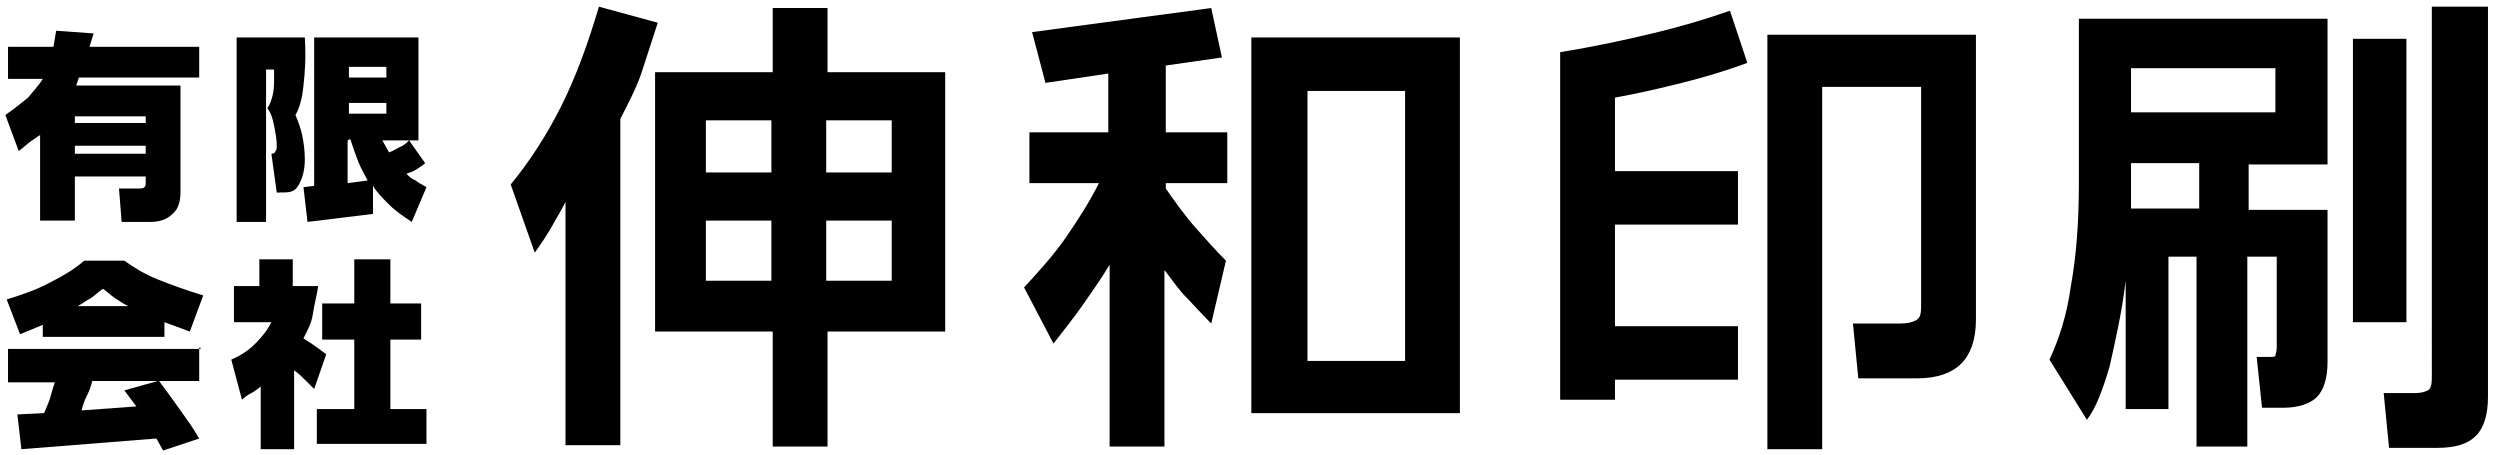
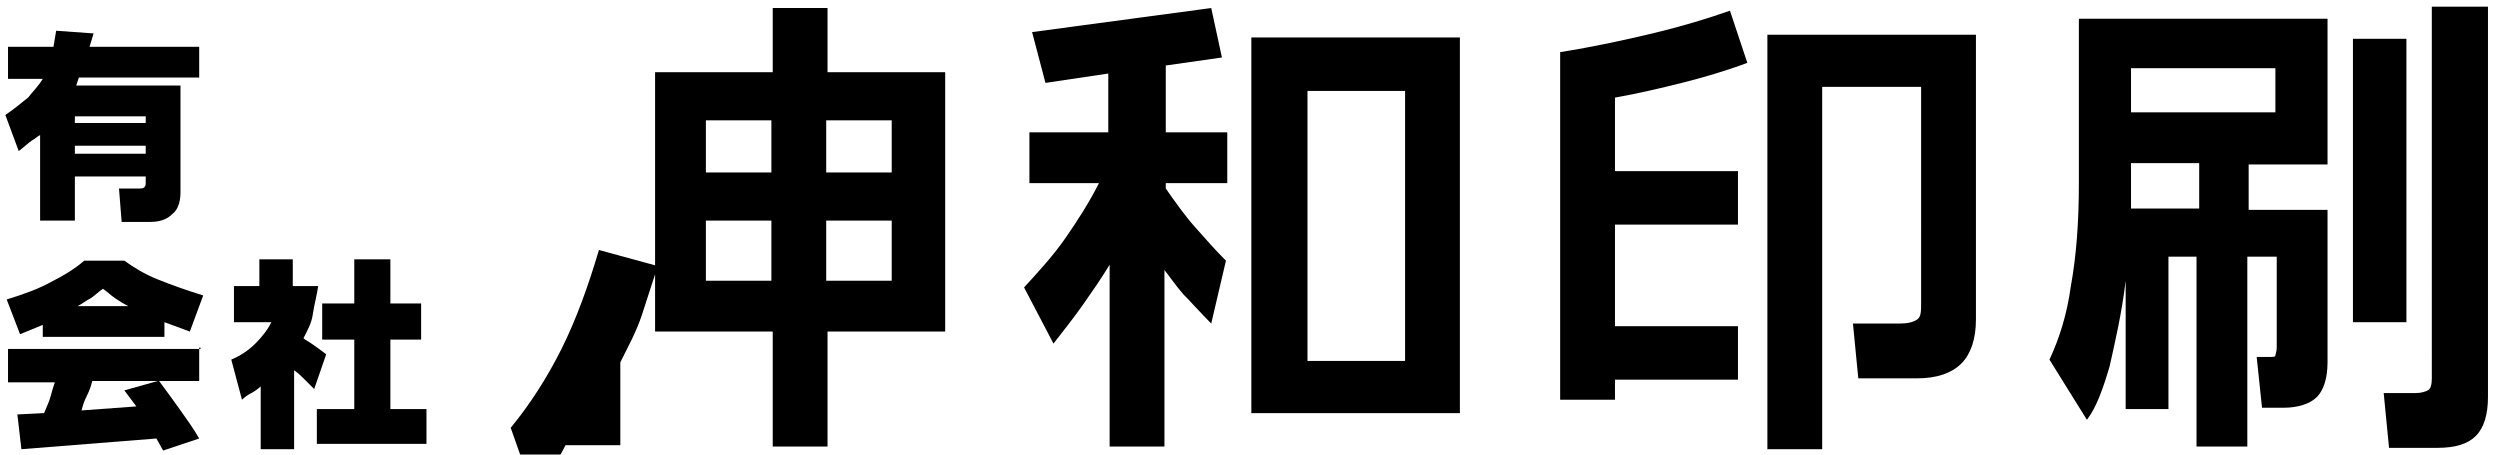
<svg xmlns="http://www.w3.org/2000/svg" version="1.1" id="レイヤー_1" x="0px" y="0px" width="187px" height="34px" viewBox="0 0 187 34" enable-background="new 0 0 187 34" xml:space="preserve">
  <g>
-     <path d="M46.4,33.3h-4.1V15.1c-0.3,0.6-0.6,1.1-1,1.8s-0.8,1.3-1.3,2l-1.8-5.1c1.4-1.7,2.7-3.7,3.8-5.9s2-4.7,2.8-7.4l4.4,1.2   c-0.4,1.2-0.8,2.5-1.2,3.7s-1,2.3-1.6,3.5V33.3z M70.7,5.4v19.4h-8.8v8.6h-4.1v-8.6H49V5.4h8.8V0.6h4.1v4.8H70.7z M57.7,9h-4.9v3.9   h4.9V9z M57.7,21v-4.5h-4.9V21H57.7z M66.7,12.9V9h-4.9v3.9H66.7z M66.7,21v-4.5h-4.9V21H66.7z" />
+     <path d="M46.4,33.3h-4.1c-0.3,0.6-0.6,1.1-1,1.8s-0.8,1.3-1.3,2l-1.8-5.1c1.4-1.7,2.7-3.7,3.8-5.9s2-4.7,2.8-7.4l4.4,1.2   c-0.4,1.2-0.8,2.5-1.2,3.7s-1,2.3-1.6,3.5V33.3z M70.7,5.4v19.4h-8.8v8.6h-4.1v-8.6H49V5.4h8.8V0.6h4.1v4.8H70.7z M57.7,9h-4.9v3.9   h4.9V9z M57.7,21v-4.5h-4.9V21H57.7z M66.7,12.9V9h-4.9v3.9H66.7z M66.7,21v-4.5h-4.9V21H66.7z" />
    <path d="M90.6,0.6l0.8,3.7l-4.2,0.6v5h4.6v3.8h-4.6v0.4c0.7,1,1.4,2,2.2,2.9s1.5,1.7,2.3,2.5l-1.1,4.7c-0.8-0.8-1.5-1.6-2.1-2.2   c-0.6-0.7-1-1.3-1.4-1.8v13.2H83V19.8c-0.6,1-1.3,2-2,3s-1.5,2-2.2,2.9l-2.2-4.2c1.1-1.2,2.2-2.4,3.1-3.7s1.8-2.7,2.5-4.1H77V9.9   h5.9V5.5l-4.7,0.7l-1-3.8L90.6,0.6z M93.6,30.9V2.8h15.6v28.1H93.6z M97.8,6.8V27h7.3V6.8H97.8z" />
    <path d="M120.8,12.8h9.2v4h-9.2v7.6h9.2v4h-9.2v1.5h-4.1v-26c2.5-0.4,4.8-0.9,6.9-1.4s4.1-1.1,5.8-1.7l1.3,3.9   c-1.6,0.6-3.3,1.1-4.9,1.5s-3.3,0.8-5,1.1C120.8,7.3,120.8,12.8,120.8,12.8z M147.8,2.5v21.4c0,1.5-0.4,2.6-1.1,3.3   s-1.8,1.1-3.3,1.1H139l-0.4-4.1h3.5c0.6,0,1-0.1,1.3-0.3s0.3-0.6,0.3-1.3V6.5h-7.4v27.1h-4.1v-31h15.6V2.5z" />
    <path d="M174.1,1.4v10.9h-5.9v3.4h5.9v11.4c0,1.2-0.3,2.1-0.8,2.6s-1.4,0.8-2.5,0.8h-1.6l-0.4-3.8h0.9c0.3,0,0.5,0,0.5-0.1   s0.1-0.3,0.1-0.6v-6.8h-2.2v14.2h-3.8V19.2h-2.1v11.4H159V21c-0.3,2.5-0.8,4.6-1.2,6.4c-0.5,1.7-1,3.1-1.7,4l-2.8-4.5   c0.7-1.5,1.3-3.3,1.6-5.5c0.4-2.2,0.6-4.7,0.6-7.7V1.4H174.1z M170.2,8.5V5.1h-10.8v3.3h10.8V8.5z M159.4,12.2v3.4h5.1v-3.4   C164.5,12.2,159.4,12.2,159.4,12.2z M180,2.9v21.2h-4V2.9H180z M186.1,0.5v29.2c0,1.3-0.3,2.3-0.9,2.9s-1.5,0.9-2.9,0.9h-3.6   l-0.4-4.1h2.4c0.4,0,0.7-0.1,0.9-0.2s0.3-0.4,0.3-0.9V0.5H186.1z" />
  </g>
  <g>
    <path d="M14.9,3.5v2.3h-9L5.7,6.4h7.8v8c0,0.7-0.2,1.3-0.6,1.6c-0.4,0.4-0.9,0.6-1.7,0.6H9.1l-0.2-2.5h1.5c0.2,0,0.3,0,0.4-0.1   c0.1-0.1,0.1-0.2,0.1-0.4v-0.4H5.6v3.3H3v-6.4c-0.2,0.1-0.4,0.3-0.6,0.4c-0.3,0.2-0.6,0.5-1,0.8L0.4,8.6C1,8.2,1.6,7.7,2.1,7.3   c0.4-0.5,0.8-0.9,1.1-1.4H0.6V3.5h3.4l0.2-1.2l2.8,0.2l-0.3,1H14.9z M10.9,9.2V8.7H5.6v0.5H10.9z M10.9,11.5v-0.6H5.6v0.6H10.9z" />
-     <path d="M20.6,5.2h-0.7v11.4h-2.2V2.8h5.1c0.1,1.5,0,2.7-0.1,3.6c-0.1,1-0.3,1.7-0.6,2.2c0.2,0.5,0.4,1,0.5,1.5s0.2,1.1,0.2,1.8   c0,0.9-0.2,1.5-0.5,2s-0.7,0.5-1.4,0.5h-0.1h-0.1l-0.4-2.9c0.2,0,0.3-0.1,0.3-0.2c0.1-0.1,0.1-0.2,0.1-0.4c0-0.5-0.1-1-0.2-1.5   S20.3,8.5,20,8.1c0.2-0.3,0.3-0.6,0.4-1s0.1-0.8,0.1-1.3V5.2H20.6z M31.3,2.8v7.7h-2.7l0.5,0.9c0.3-0.1,0.6-0.3,0.8-0.4   c0.3-0.1,0.5-0.3,0.7-0.5l1.2,1.7c-0.2,0.2-0.4,0.3-0.7,0.5s-0.5,0.2-0.7,0.3c0.2,0.2,0.4,0.4,0.7,0.5c0.2,0.2,0.5,0.3,0.8,0.5   l-1.1,2.6c-0.6-0.4-1.2-0.8-1.7-1.3s-0.9-0.9-1.2-1.4V16l-4.9,0.6L22.7,14l0.8-0.1V2.8H31.3z M28.9,5.8V5h-2.8v0.8H28.9z M28.9,8.5   V7.7h-2.8v0.8H28.9z M26,10.5v3.2l1.5-0.2c-0.2-0.4-0.5-0.9-0.7-1.4s-0.4-1.1-0.6-1.7L26,10.5L26,10.5z" />
    <path d="M12.4,25.2H3.2v-0.9L1.5,25l-1-2.6c1.3-0.4,2.4-0.8,3.3-1.3c1-0.5,1.8-1,2.5-1.6h3c0.7,0.5,1.5,1,2.5,1.4s2.1,0.8,3.4,1.2   l-1,2.7l-1.9-0.7v1.1H12.4z M14.9,26v2.5h-3c0.6,0.8,1.1,1.5,1.6,2.2s1,1.4,1.4,2.1l-2.7,0.9l-0.5-0.9L1.6,33.6L1.3,31l2-0.1   c0.2-0.5,0.4-0.9,0.5-1.3s0.2-0.7,0.3-1H0.6v-2.5h14.4V26z M5.8,22.9h3.8c-0.4-0.2-0.7-0.4-1-0.6S8,21.8,7.7,21.6   c-0.3,0.2-0.6,0.5-0.9,0.7C6.4,22.5,6.2,22.7,5.8,22.9z M11.8,28.5H6.9c-0.1,0.4-0.2,0.7-0.4,1.1s-0.3,0.7-0.4,1.1l4.1-0.3   l-0.9-1.2L11.8,28.5z" />
    <path d="M21.9,19.4v2h1.9c-0.1,0.7-0.3,1.4-0.4,2.1s-0.4,1.2-0.7,1.8c0.1,0.1,0.3,0.2,0.6,0.4c0.3,0.2,0.7,0.5,1.1,0.8l-0.9,2.6   c-0.2-0.2-0.5-0.5-0.7-0.7s-0.5-0.5-0.8-0.7v5.9h-2.5v-4.7c-0.2,0.2-0.5,0.4-0.7,0.5s-0.5,0.3-0.7,0.5l-0.8-3   c0.7-0.3,1.3-0.7,1.8-1.2s0.9-1,1.2-1.6h-2.8v-2.7h1.9v-2H21.9z M31.5,22.7v2.7h-2.3v5.2h2.7v2.6h-8.2v-2.6h2.8v-5.2h-2.4v-2.7h2.4   v-3.3h2.7v3.3H31.5z" />
  </g>
</svg>